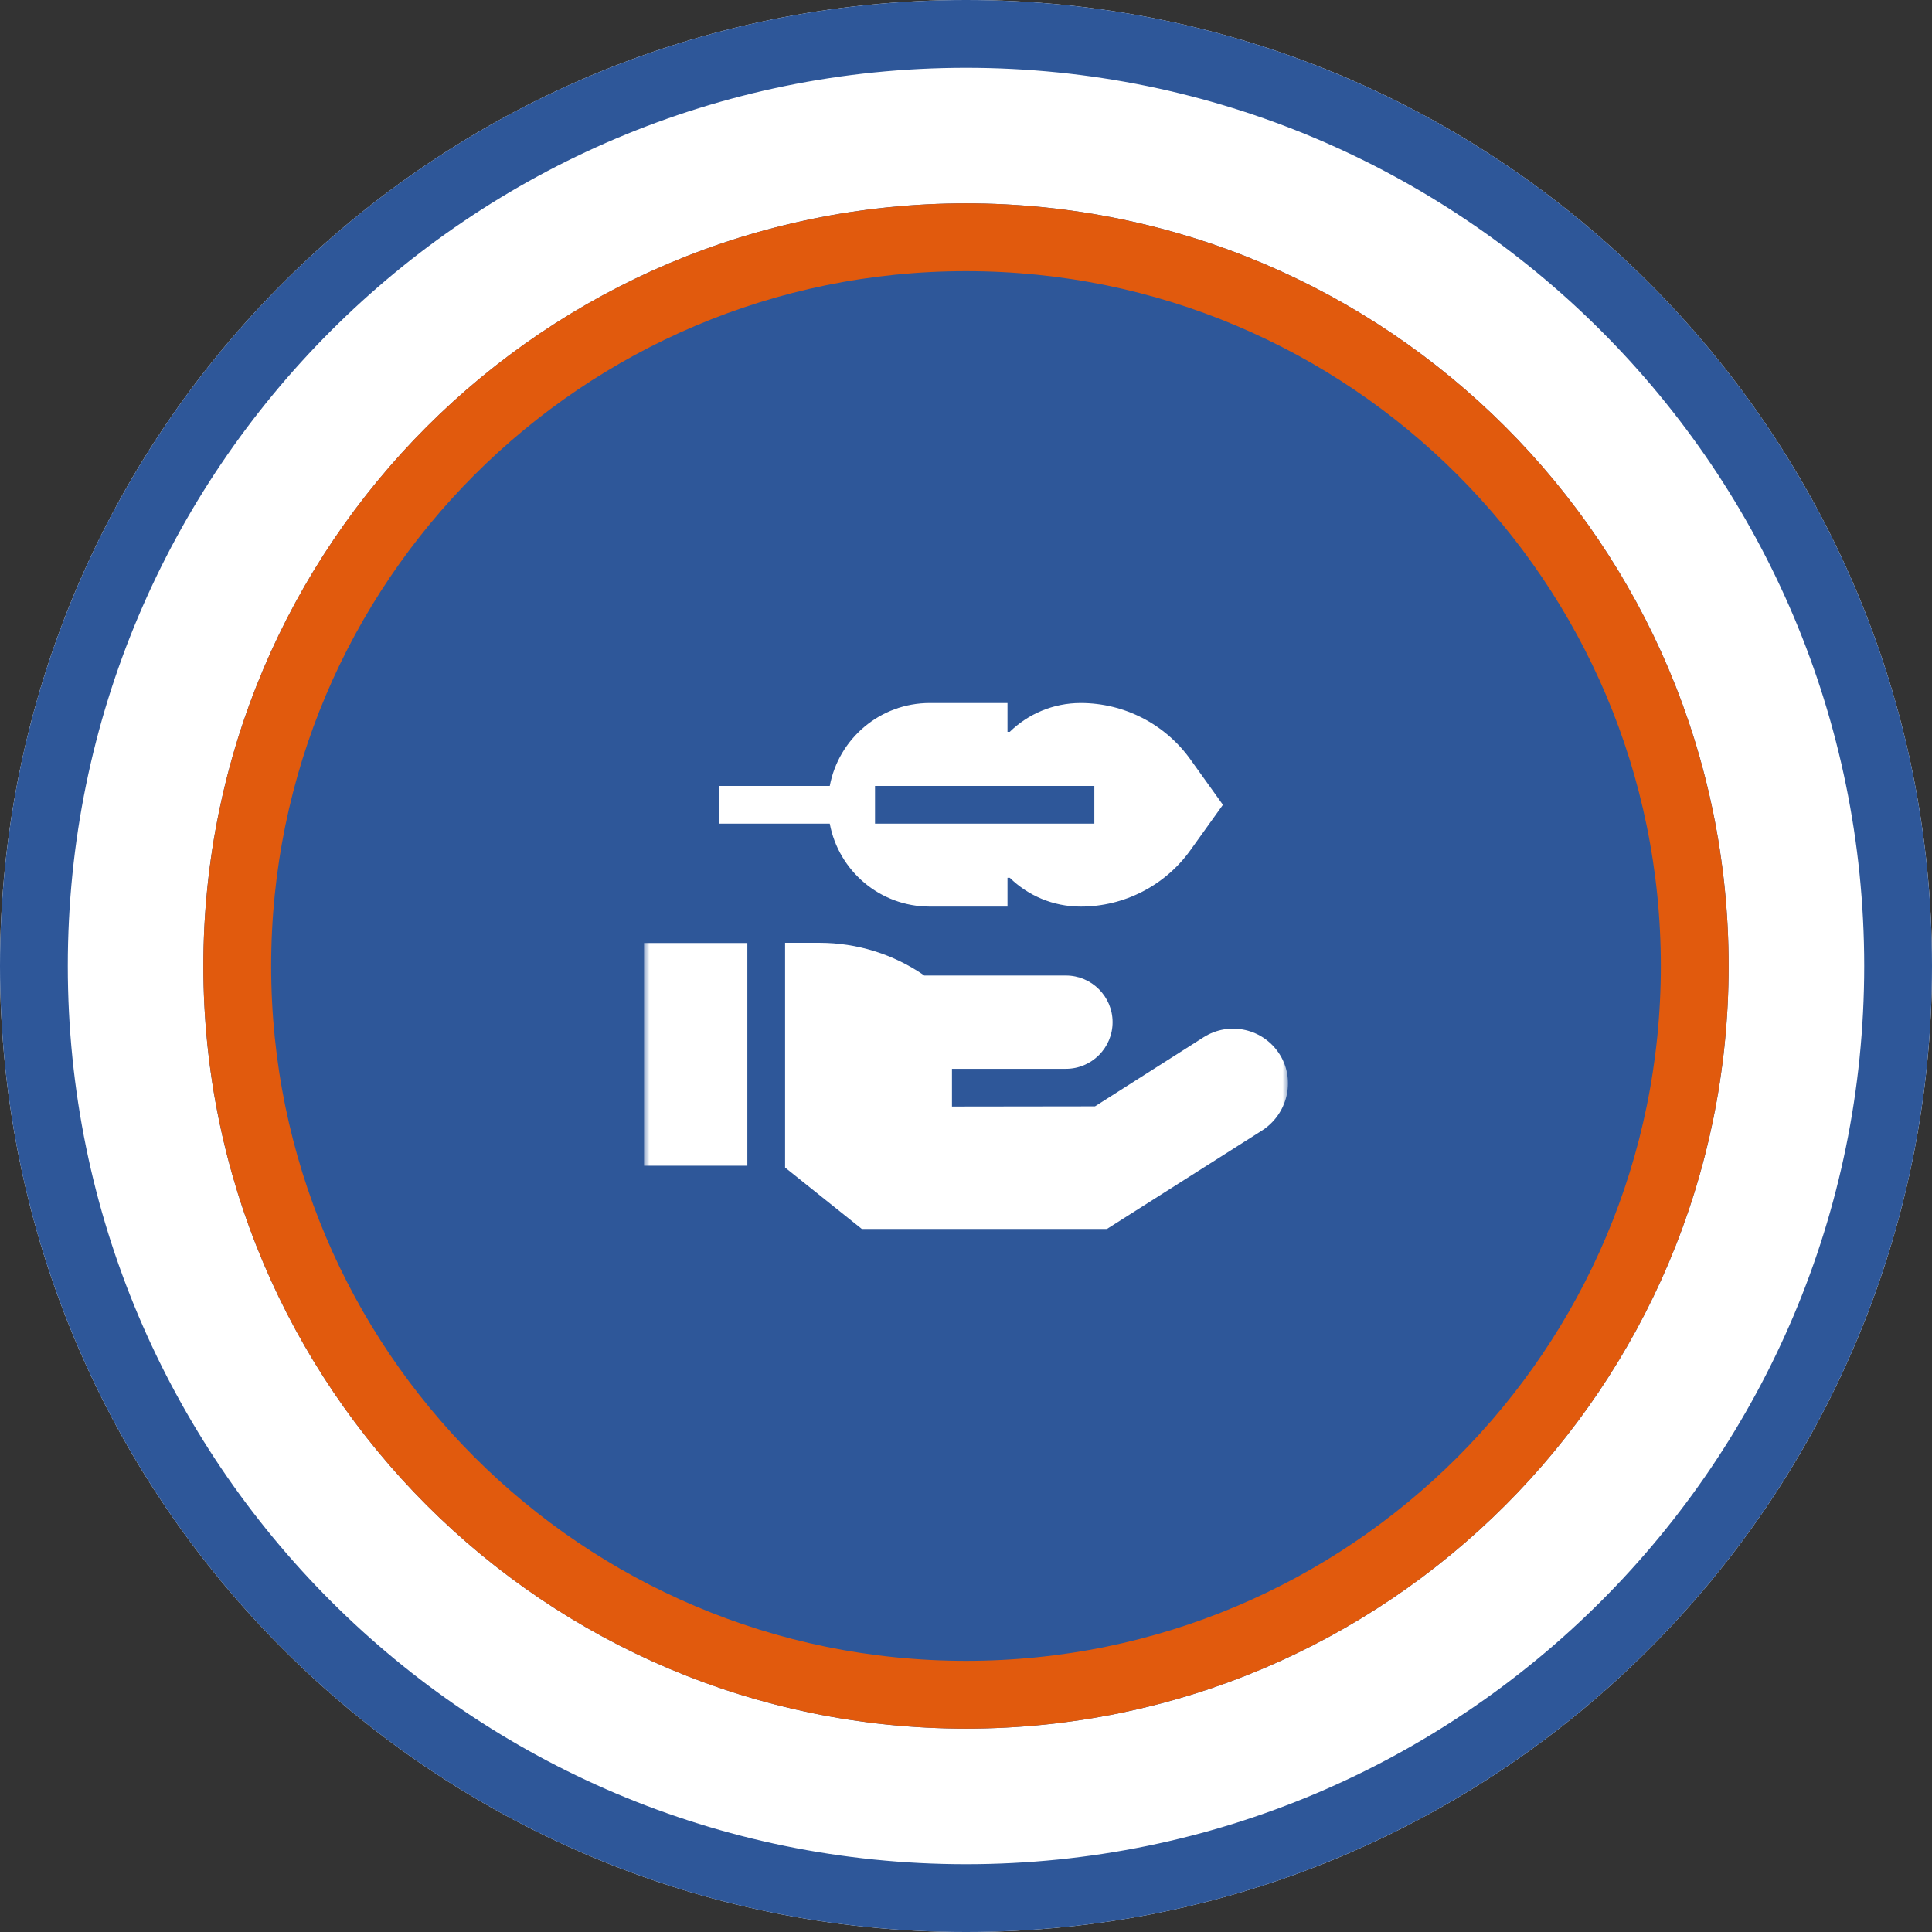
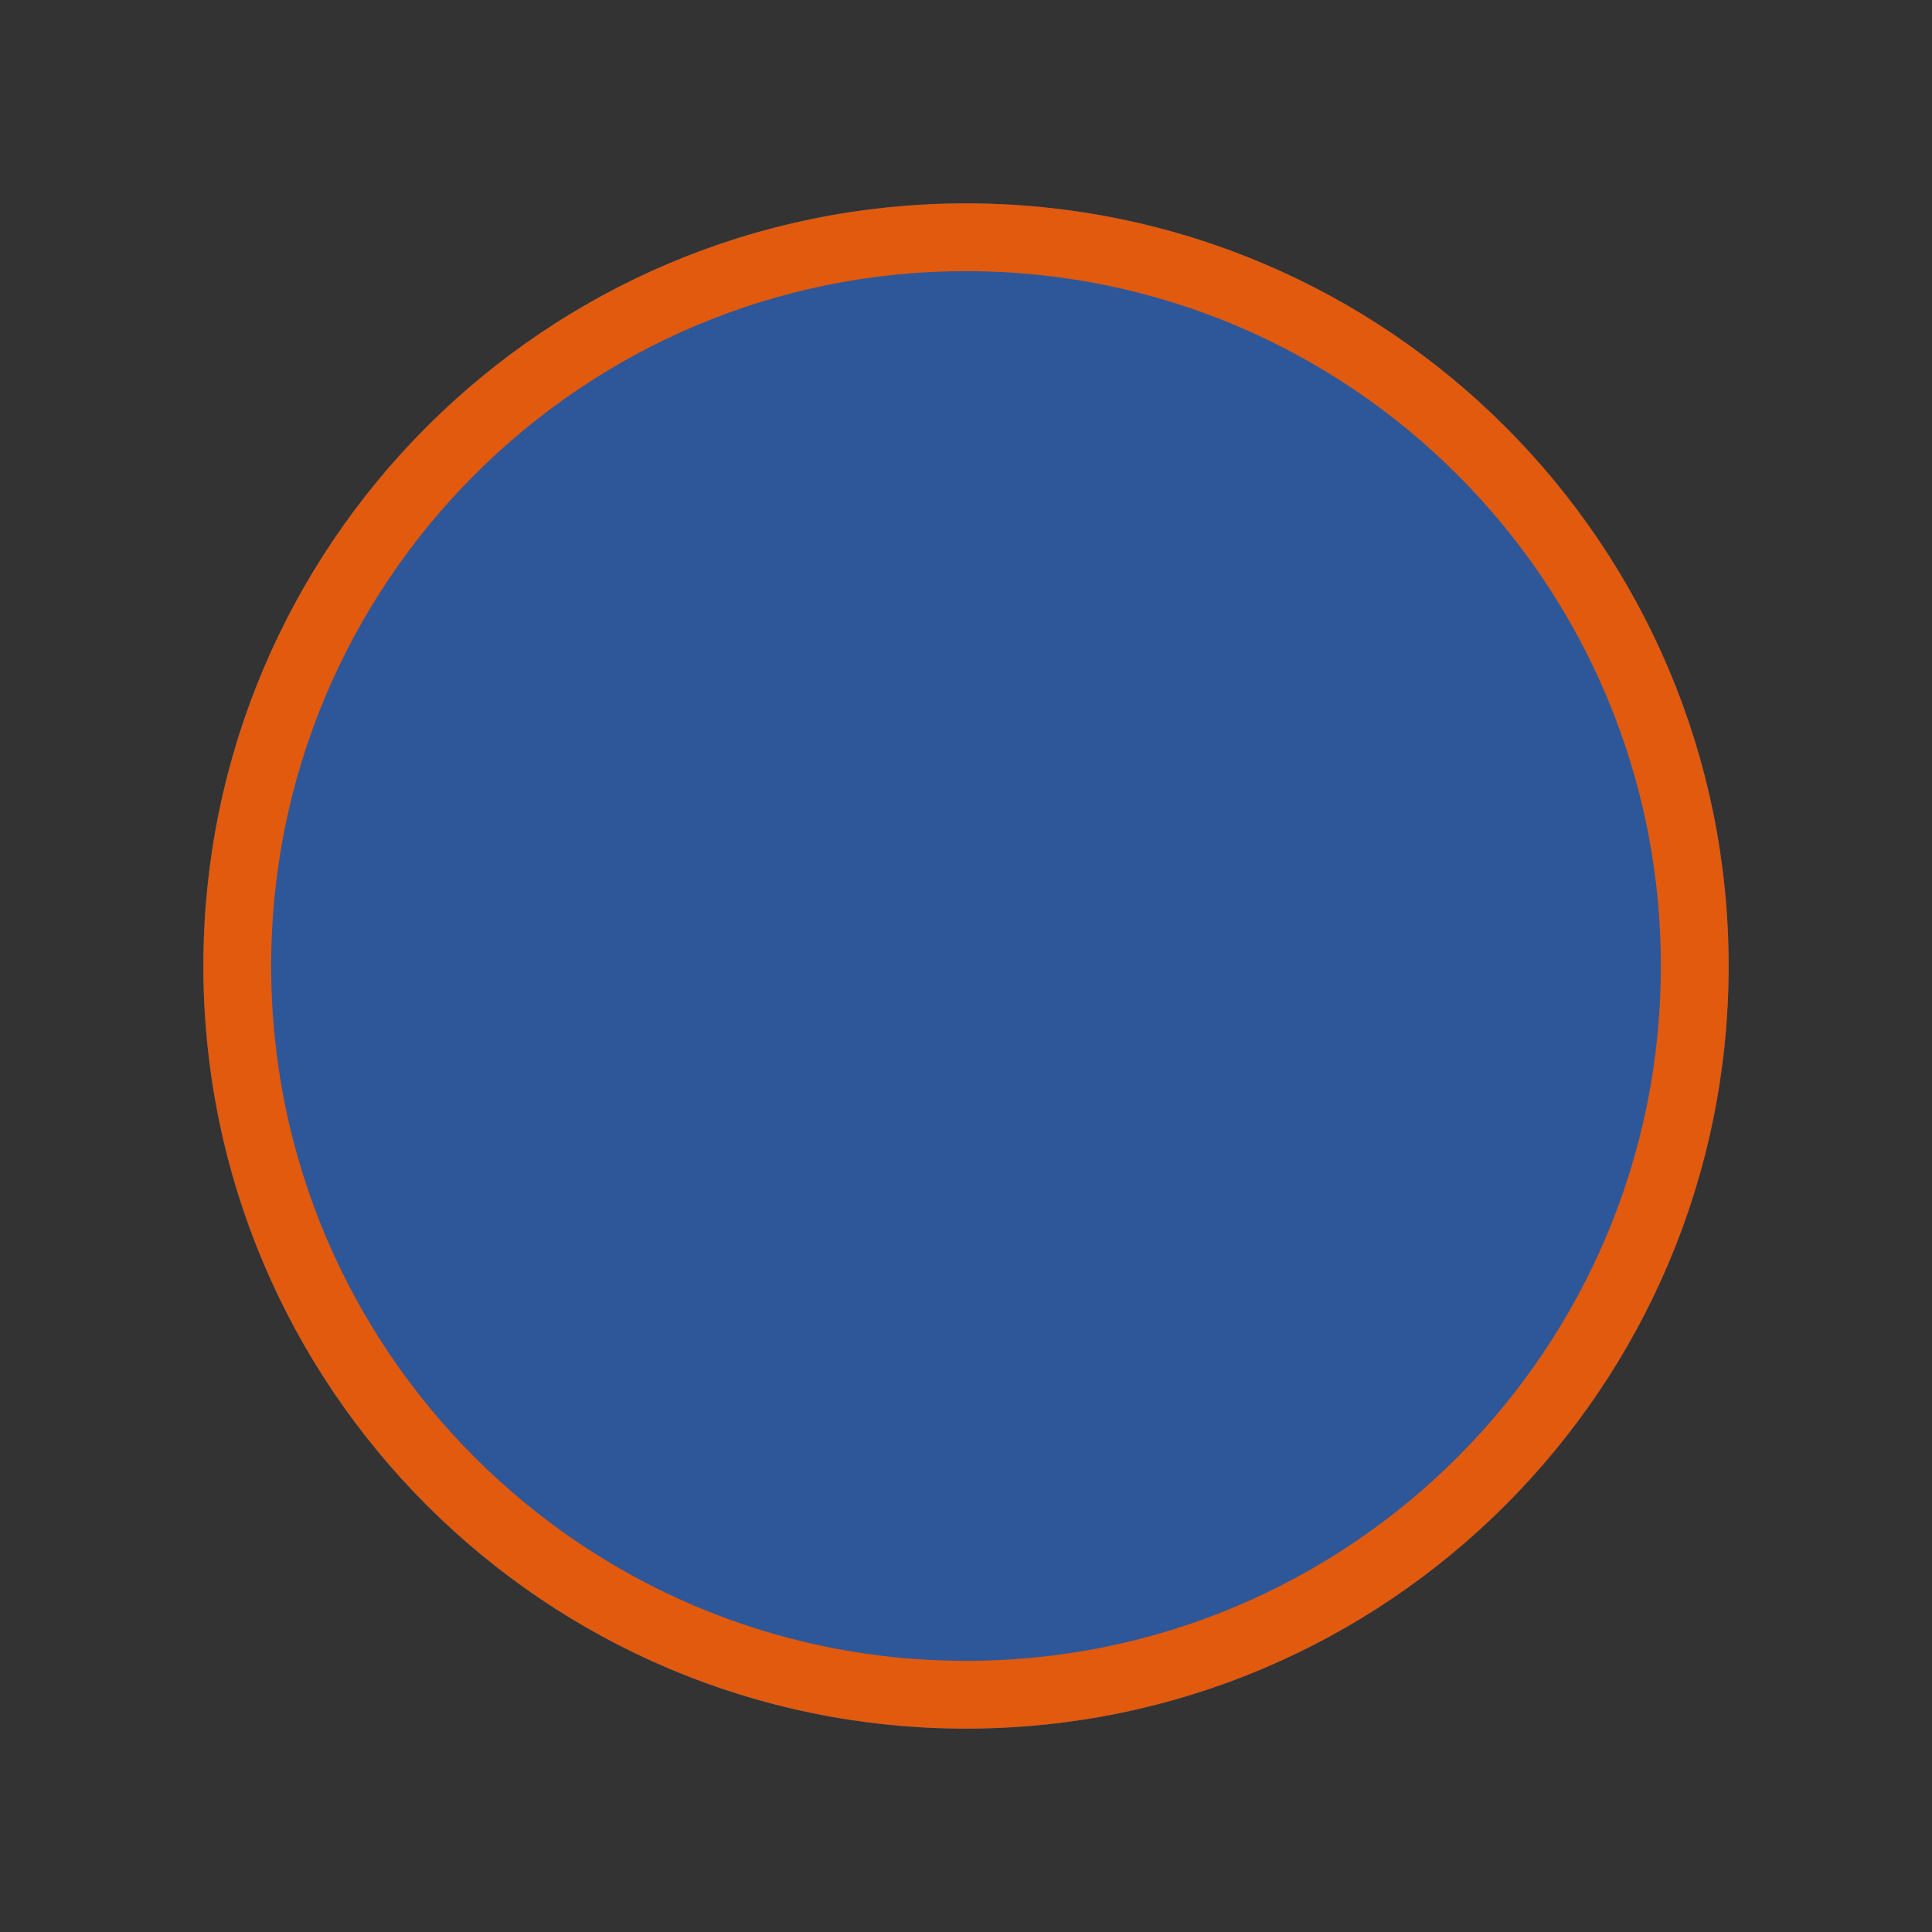
<svg xmlns="http://www.w3.org/2000/svg" width="171" height="171" viewBox="0 0 171 171" fill="none">
  <rect x="0" y="0" width="171" height="171" fill="#333333" stroke="none" />
  <g clip-path="url(#clip0_192_105)">
-     <path d="M85.5 171C132.72 171 171 132.72 171 85.5C171 38.28 132.72 0 85.5 0C38.28 0 0 38.28 0 85.5C0 132.72 38.28 171 85.5 171Z" fill="white" />
-     <path d="M85.5 168C131.063 168 168 131.063 168 85.5C168 39.937 131.063 3 85.5 3C39.937 3 3 39.937 3 85.5C3 131.063 39.937 168 85.5 168Z" stroke="#2E5799" stroke-width="6" />
    <path d="M85.5 153C122.779 153 153 122.779 153 85.5C153 48.221 122.779 18 85.5 18C48.221 18 18 48.221 18 85.5C18 122.779 48.221 153 85.5 153Z" fill="#2E5799" />
    <path d="M85.5 150C121.122 150 150 121.122 150 85.5C150 49.878 121.122 21 85.5 21C49.878 21 21 49.878 21 85.5C21 121.122 49.878 150 85.5 150Z" stroke="#E15A0D" stroke-width="6" />
    <mask id="mask0_192_105" style="mask-type:luminance" maskUnits="userSpaceOnUse" x="57" y="57" width="57" height="57">
-       <path d="M57 57H114V114H57V57Z" fill="white" />
-     </mask>
+       </mask>
    <g mask="url(#mask0_192_105)">
-       <path d="M96.859 72.903H77.447V69.563H96.859V72.903ZM82.294 80.242H89.173V77.692H89.373C90.995 79.27 93.21 80.242 95.651 80.242C99.502 80.242 103.117 78.385 105.359 75.254L108.239 71.233L105.359 67.212C103.117 64.081 99.502 62.224 95.651 62.224C93.21 62.224 90.995 63.196 89.373 64.774H89.173V62.224H82.294C77.889 62.224 74.225 65.386 73.442 69.563H63.643V72.903H73.442C74.225 77.08 77.889 80.242 82.294 80.242Z" fill="white" />
      <path d="M113.299 93.381C111.877 91.052 108.83 90.349 106.534 91.803L96.916 97.922L84.258 97.939V94.6H94.346C96.623 94.6 98.474 92.748 98.474 90.472C98.474 88.196 96.623 86.344 94.346 86.344H81.789V86.323C79.07 84.451 75.847 83.449 72.546 83.449H69.487V83.467V103.338L76.28 108.776H97.97L111.681 100.074C113.937 98.644 114.691 95.66 113.299 93.381Z" fill="white" />
      <path d="M66.147 83.467H57V103.177H66.147V83.467Z" fill="white" />
    </g>
  </g>
  <defs>
    <clipPath id="clip0_192_105">
      <rect width="171" height="171" fill="white" />
    </clipPath>
  </defs>
</svg>